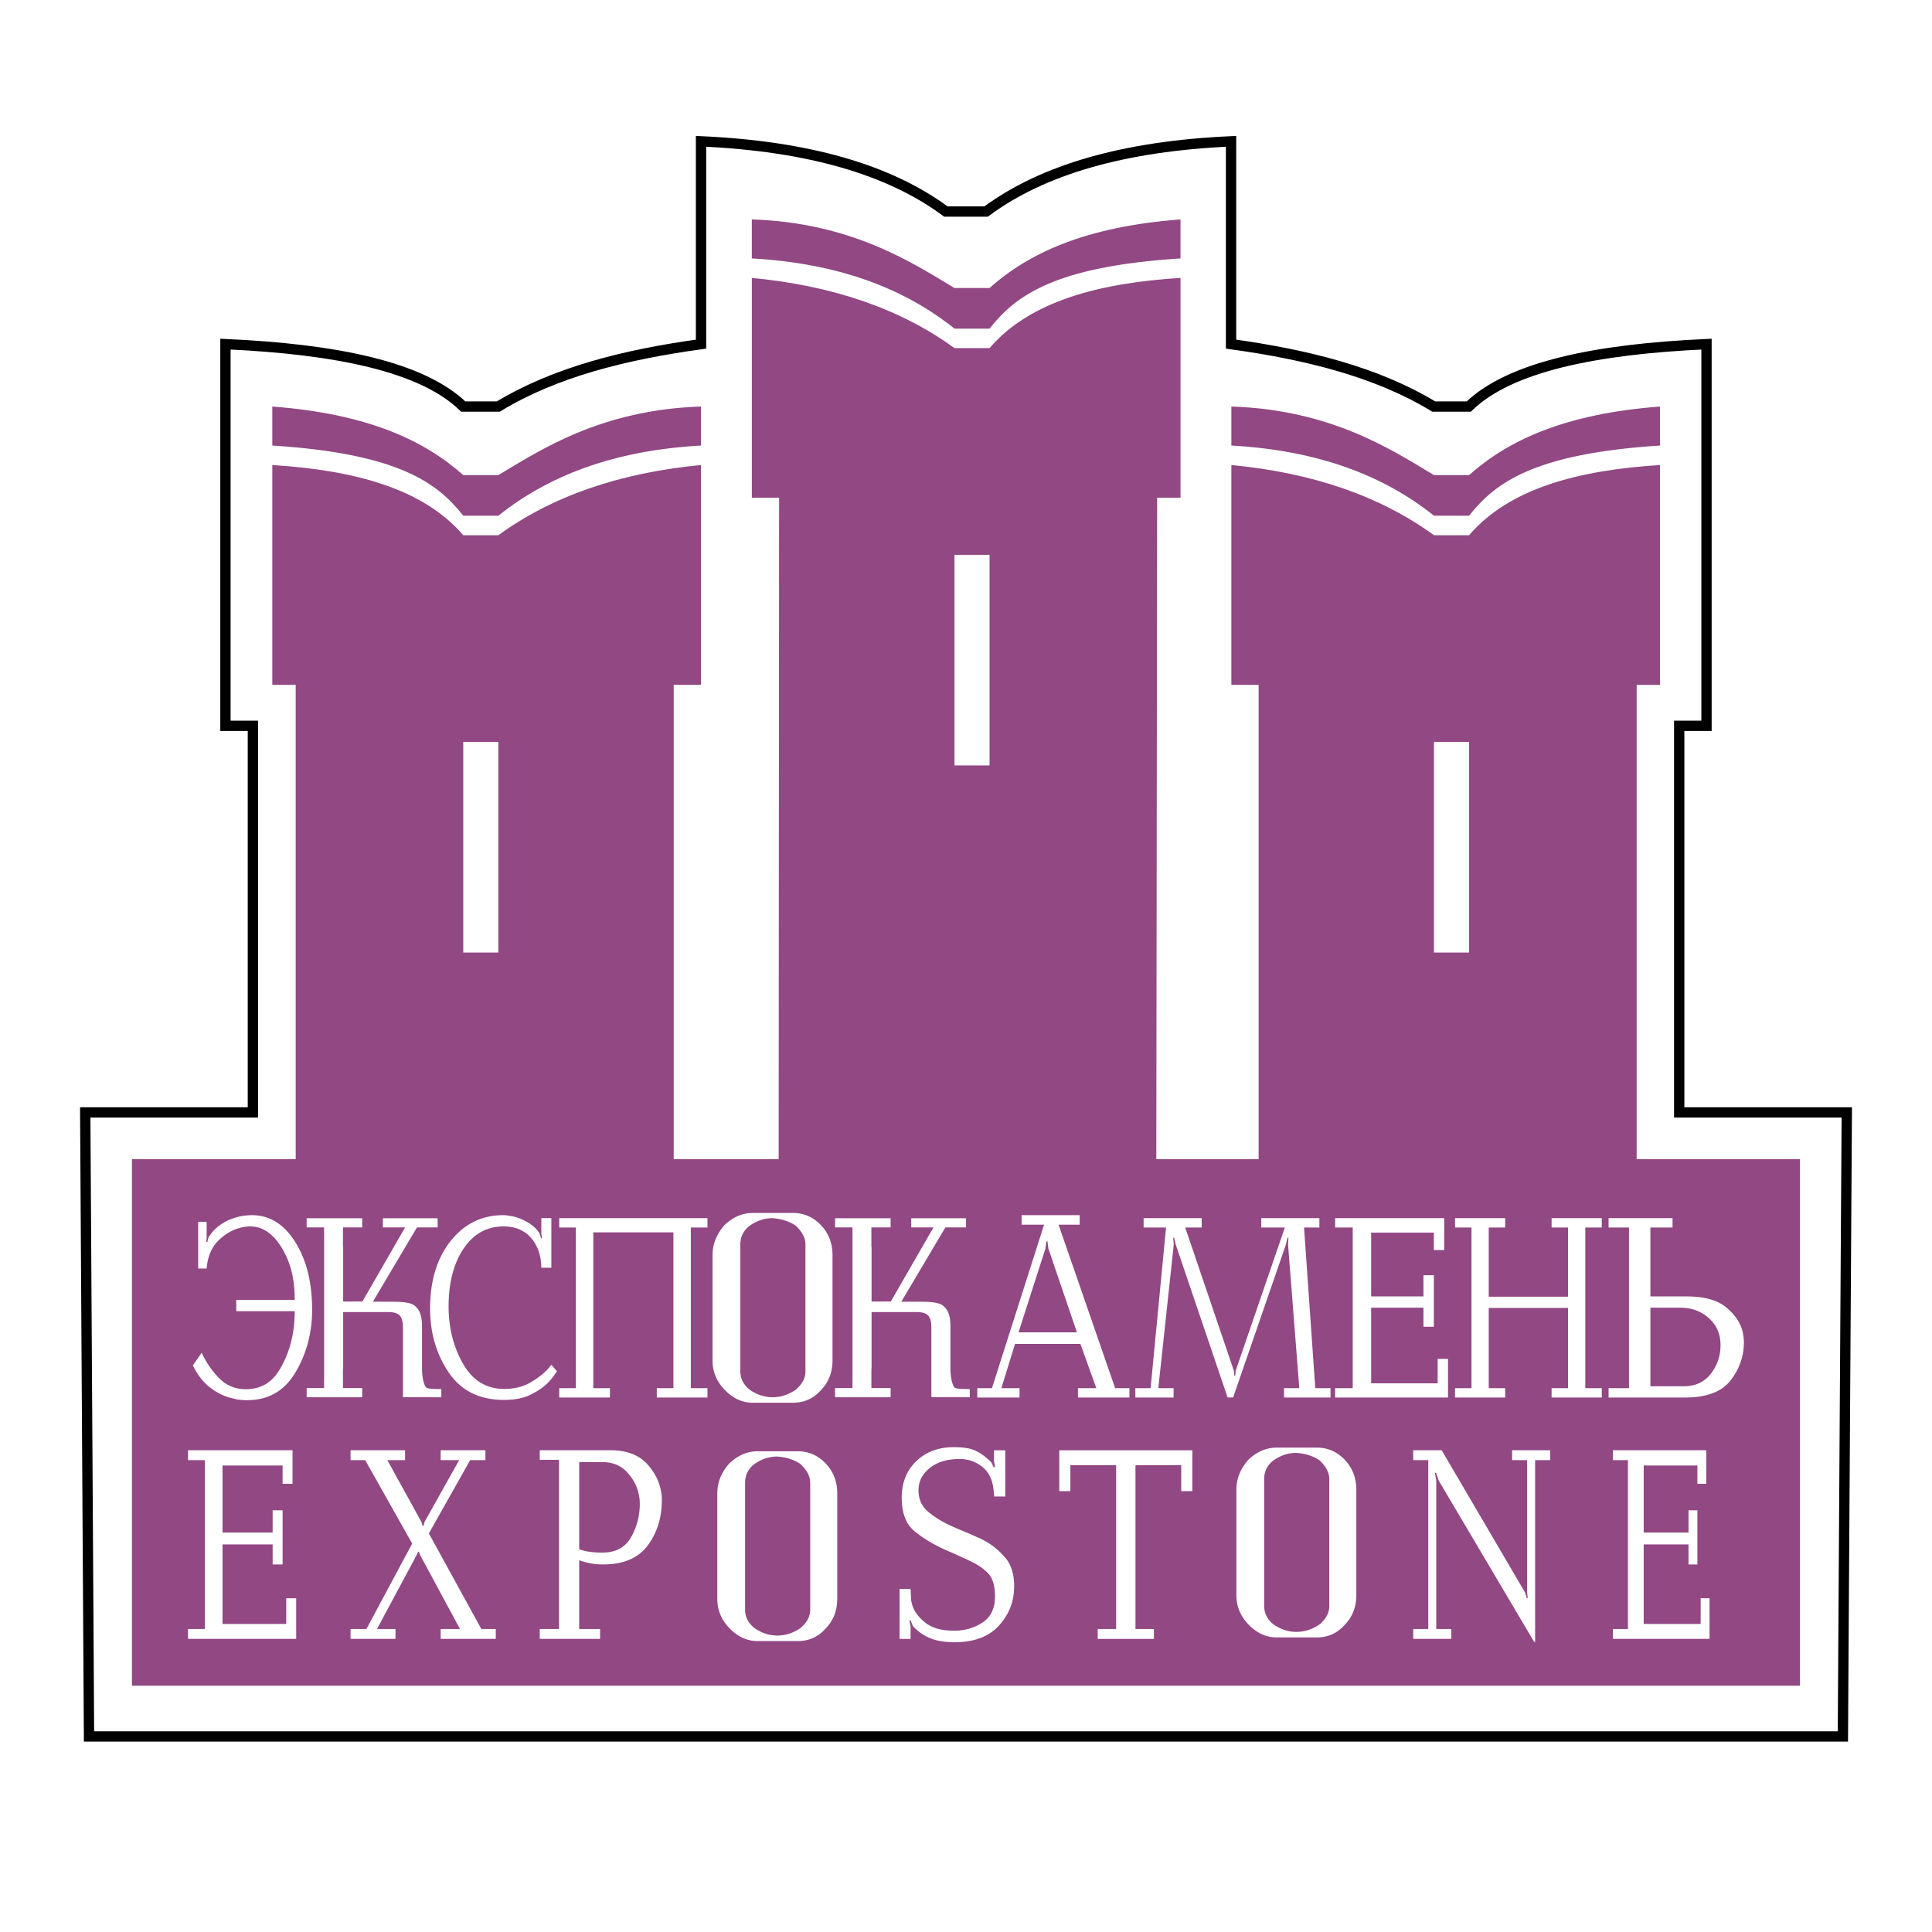
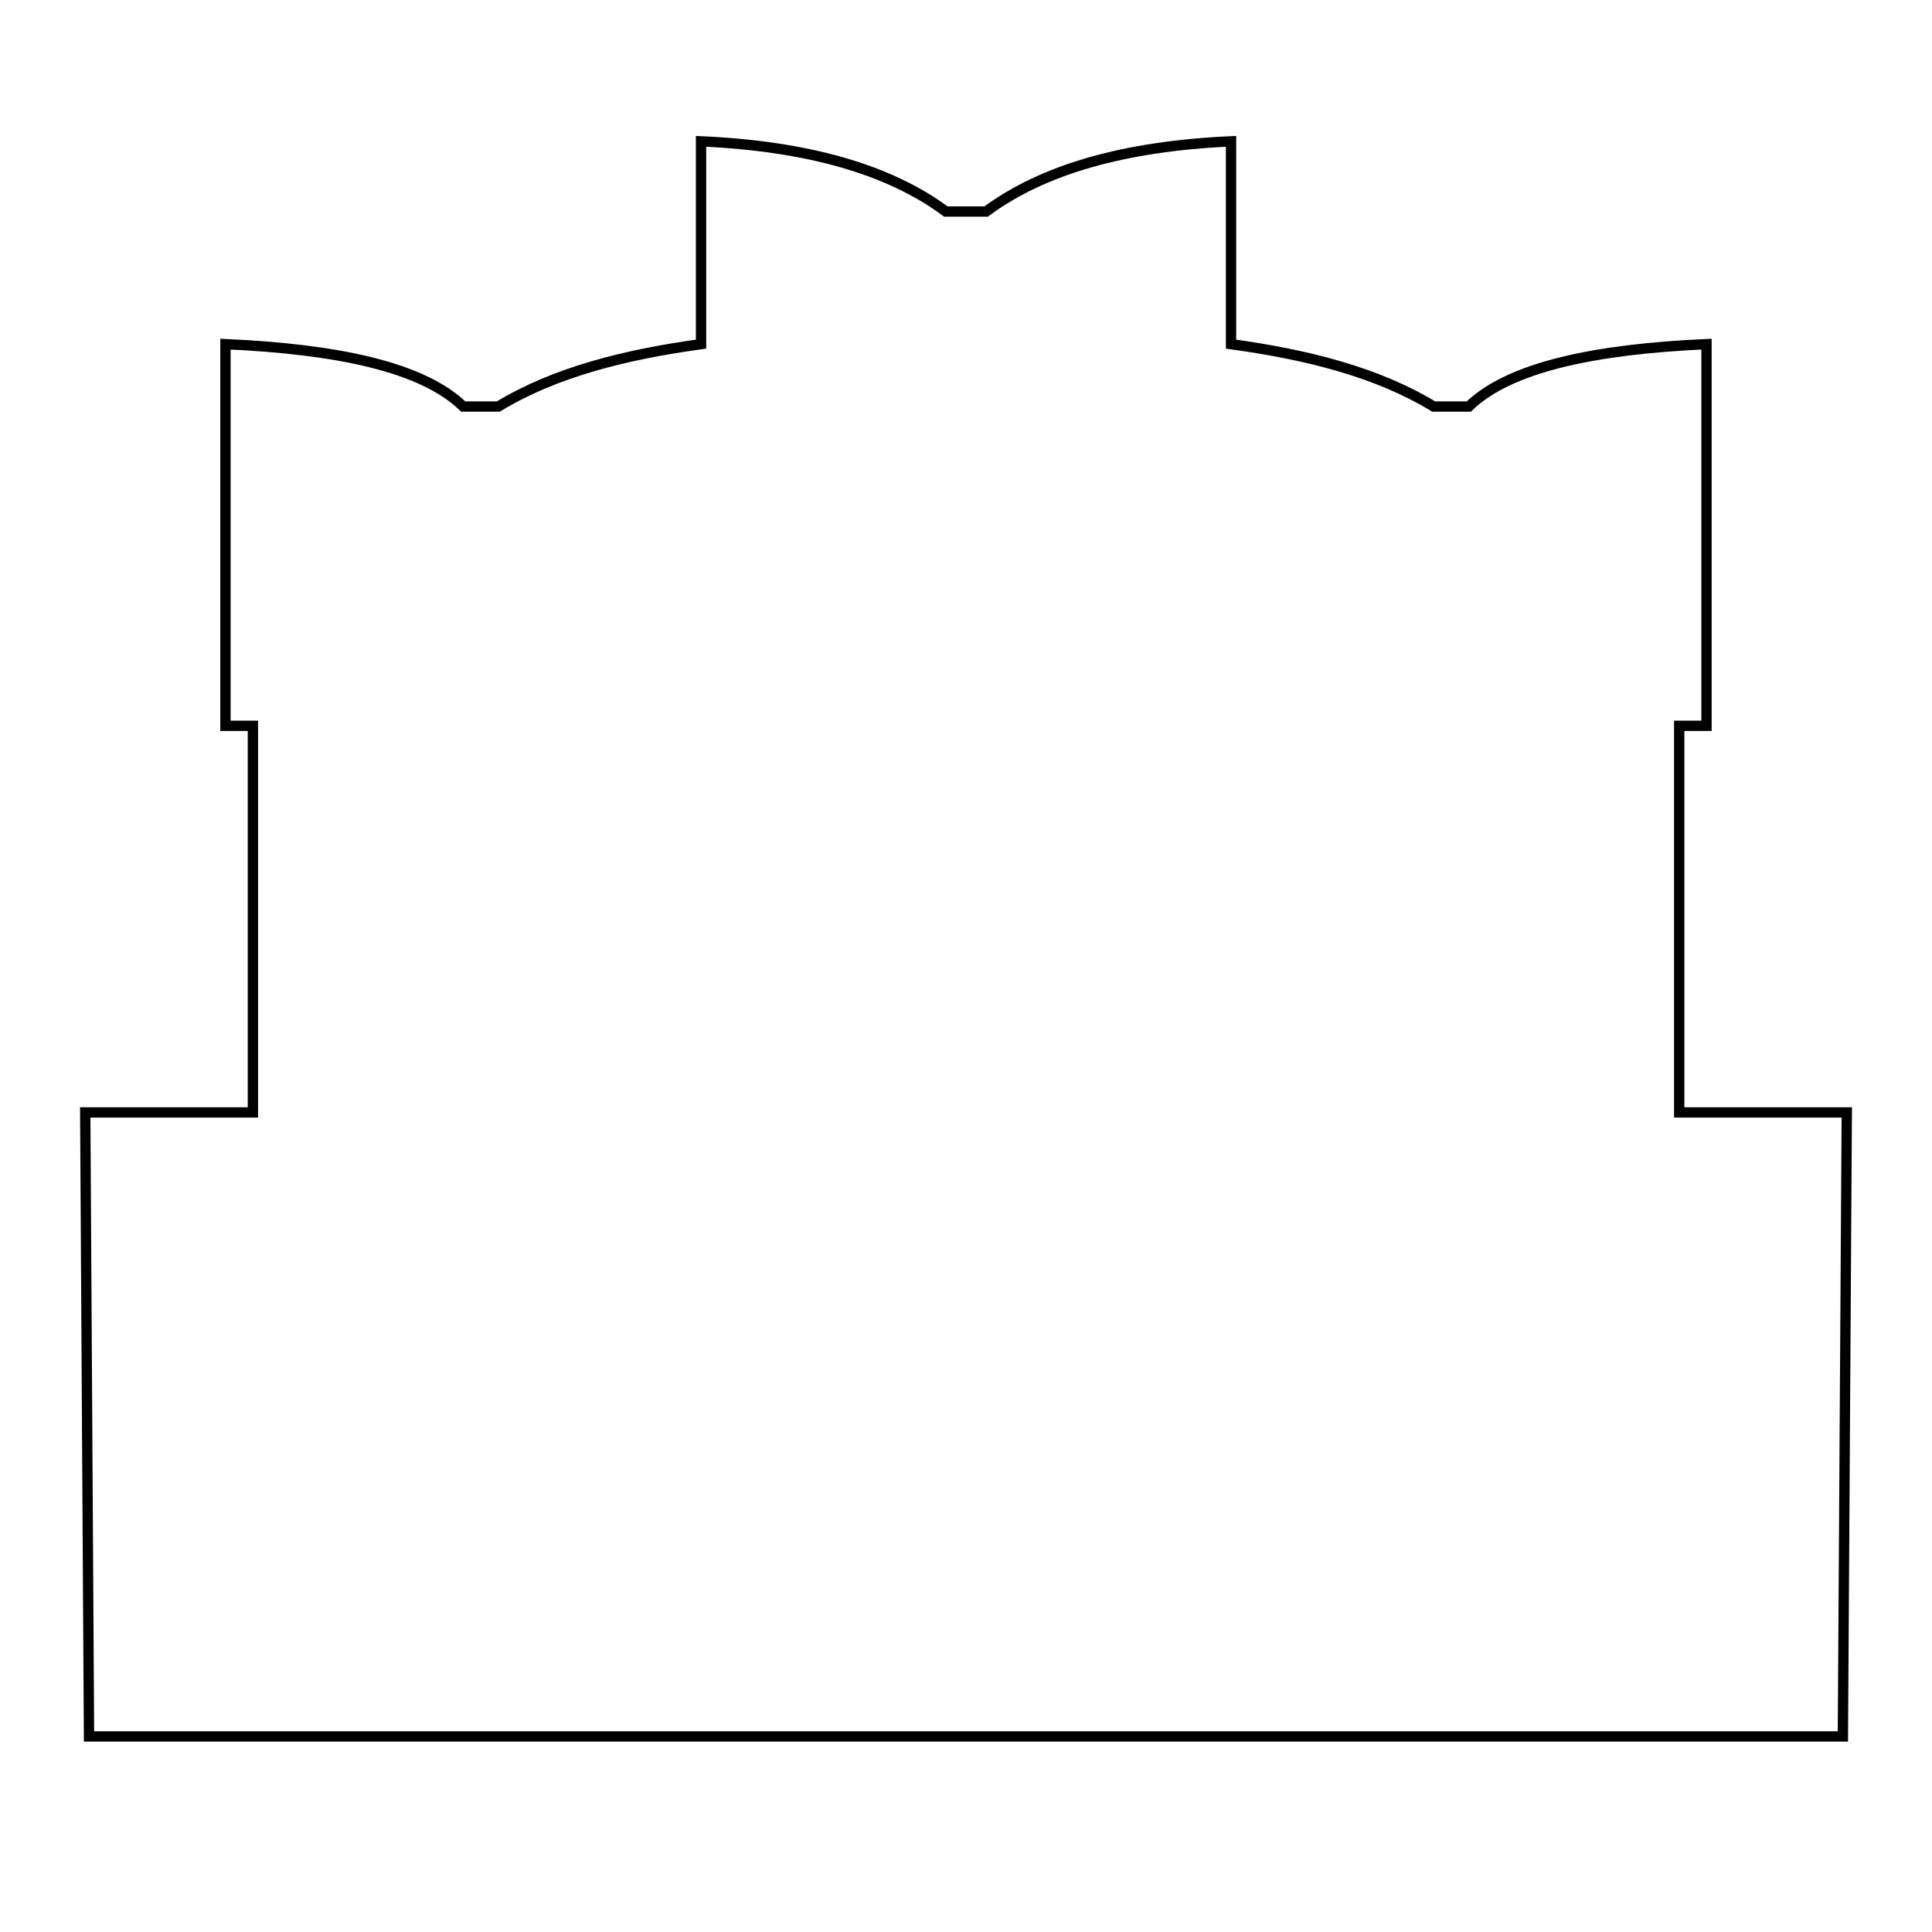
<svg xmlns="http://www.w3.org/2000/svg" width="2500" height="2500" viewBox="0 0 192.756 192.756">
  <g fill-rule="evenodd" clip-rule="evenodd">
-     <path fill="#fff" d="M0 0h192.756v192.756H0V0z" />
    <path d="M8.881 173.244l-.377-62.256h16.728V72.416h-2.739V34.334c11.076.499 19.615 2.248 23.726 6.226h3.499c5.682-3.449 12.677-5.185 20.225-6.226V14.101c10.67.478 18.771 2.812 24.426 7.004h4.017c5.654-4.191 13.766-6.526 24.436-7.004v20.233c7.543 1.041 14.547 2.777 20.217 6.226h3.5c4.104-3.978 12.662-5.727 23.719-6.226v38.082h-2.723v38.572h16.719l-.389 62.256H8.881z" fill="#fff" stroke="#000" stroke-width="1.029" stroke-miterlimit="2.613" />
-     <path d="M165.623 40.56c-9.471.719-15.129 3.347-19.053 6.842h-3.5c-4.123-2.458-10.188-6.521-20.217-6.842v3.891c8.764.491 15.266 3.042 20.217 7.003h3.5c2.566-3.249 6.395-6.193 19.053-7.003V40.56zm-98.407 75.096h10.471l.045-65.999H75.01v-21.93c8.127.773 14.866 3.108 20.219 7.004h3.5c4.01-4.677 10.881-6.491 19.051-7.004v21.93h-2.332l-.084 65.999h64.221v52.529H13.162v-52.529h16.34v-47.33h-2.333v-21.93c8.17.514 15.041 2.328 19.051 7.004h3.5c5.353-3.896 12.092-6.23 20.218-7.004v21.93h-2.722v47.33zm50.563-93.764c-9.471.719-15.127 3.347-19.051 6.842h-3.5c-4.124-2.458-10.188-6.521-20.219-6.842v3.891c8.766.491 15.268 3.043 20.219 7.004h3.5c2.566-3.249 6.395-6.193 19.051-7.004v-3.891zm-19.05 33.462h-3.5v21.012h3.5V55.354zM27.168 40.56c9.471.719 15.128 3.347 19.052 6.842h3.5c4.124-2.458 10.188-6.521 20.218-6.842v3.891c-8.765.491-15.267 3.042-20.218 7.003h-3.5c-2.565-3.249-6.395-6.193-19.052-7.003V40.56zM46.22 74.023h3.5v21.011h-3.5V74.023zm117.069 41.633v-47.33h2.334v-21.93c-8.172.513-15.043 2.327-19.053 7.004h-3.5c-5.352-3.896-12.092-6.23-20.217-7.004v21.93h2.721v47.33h37.715zM146.57 74.023h-3.5v21.011h3.5V74.023z" fill="#914883" />
-     <path fill="#fff" d="M123.139 137.232h.109l.037-.48 4.904-14.285h-2.351v-.934h5.797v.934h-.008v.002h-1.522l1.12 16.025h1.521v.936h-4.639v-.936h1.524l-1.121-14.312.037-.696h-.092l-.164.696-5.264 15.246h-.548l-5.172-15.246-.164-.696h-.092l.054.696-1.539 14.312h1.522v.936h-3.813v-.936h1.522l1.539-16.025h-1.522v-.002h-.716v-.934h5.797v.934h-1.647l4.854 14.285.037.48zM101.271 134.08l-1.365 4.414h1.814v.936h-4.219v-.936h1.467l5.199-16.309h-2.242v-.947H107.722v.947h-2.109l5.643 16.309h1.426v.936h-5.135v-.936h1.834l-1.59-4.414h-6.52zm3.321-9.523l-.08-.695h-.123l-.082.695-2.689 8.373h5.828l-2.854-8.373zM96.752 139.406h-.739c-.082 0-.161-.002-.239-.004h-2.85V132.574c0-.572-.079-.979-.237-1.215-.211-.303-.616-.455-1.215-.455h-4.514v5.641h-.019v1.943h1.919v.918h-5.543v-.918H85.051v-.602h.005v-14.824h-.005v-.602h-1.737v-.916h5.543v.916h-1.919v1.943h.019v5.453l1.919-.004 4.26-7.393h-2.22v-.916h5.465v.916H94.32l-4.396 7.412h1.329c1.162 0 2.362-.01 2.846.404.484.412.726.939.726 2.121v4.225c0 .641.168 1.73.502 1.865.141.066.616.102 1.426.102v.807l.014.006h-.014v.005h-.001zM44.032 139.406h-.739a9.29 9.29 0 0 1-.239-.004h-2.849V132.574c0-.572-.08-.979-.238-1.215-.211-.303-.616-.455-1.214-.455h-4.515v5.641h-.02v1.943h1.92v.918h-5.543v-.918H32.331v-.602h.006v-14.824h-.006v-.602h-1.736v-.916h5.543v.916h-1.92v1.943h.02v5.453l1.92-.004 4.26-7.393h-2.22v-.916h5.465v.916H41.6l-4.396 7.412h1.33c1.162 0 2.362-.01 2.846.404.483.412.726.939.726 2.121v4.225c0 .641.167 1.73.501 1.865.142.066.616.102 1.426.102v.807l.014.006h-.014v.005h-.001zM72.3 122.213c.855-.799 1.794-1.197 2.813-1.197h3.998c1.086 0 2.016.404 2.789 1.211.773.809 1.16 1.811 1.16 3.008v10.498c0 1.18-.387 2.17-1.16 2.969-.741.834-1.67 1.25-2.789 1.25h-3.998c-1.037 0-1.966-.42-2.789-1.264-.823-.842-1.234-1.826-1.234-2.955v-10.498c.001-1.112.405-2.118 1.21-3.022zm2.487.082c-.615.482-.922 1.1-.922 1.855v12.672c0 .713.308 1.32.922 1.824.722.504 1.483.756 2.285.756.829 0 1.604-.252 2.327-.756.641-.545.962-1.152.962-1.824V124.15c0-.629-.321-1.248-.962-1.855-.642-.441-1.417-.691-2.327-.756-.802 0-1.563.252-2.285.756zM75.26 146.072c-.615.482-.922 1.102-.922 1.855v12.674c0 .713.307 1.32.922 1.824.722.502 1.483.754 2.285.754.829 0 1.604-.252 2.326-.754.642-.545.962-1.154.962-1.824v-12.674c0-.629-.321-1.246-.962-1.855-.642-.439-1.417-.691-2.326-.754-.801 0-1.563.252-2.285.754zm-2.486-.08c.855-.799 1.793-1.197 2.813-1.197h3.998c1.086 0 2.016.402 2.789 1.211.773.807 1.16 1.809 1.16 3.008v10.498c0 1.18-.387 2.17-1.16 2.969-.74.834-1.67 1.25-2.789 1.25h-3.998c-1.036 0-1.966-.422-2.789-1.264s-1.233-1.828-1.233-2.955v-10.498c0-1.112.403-2.118 1.209-3.022zm54.275-.285c-.615.482-.922 1.1-.922 1.855v12.674c0 .713.307 1.32.922 1.824.721.502 1.482.754 2.285.754.828 0 1.604-.252 2.326-.754.641-.547.963-1.154.963-1.824v-12.674c0-.629-.322-1.248-.963-1.855-.641-.441-1.416-.691-2.326-.754-.803 0-1.564.25-2.285.754zm-2.487-.08c.855-.799 1.793-1.199 2.812-1.199h3.998c1.086 0 2.016.404 2.789 1.211.773.809 1.16 1.811 1.16 3.01v10.496c0 1.182-.387 2.172-1.16 2.969-.74.834-1.67 1.252-2.789 1.252h-3.998c-1.035 0-1.965-.422-2.787-1.264-.824-.842-1.234-1.828-1.234-2.957v-10.496c.001-1.112.403-2.12 1.209-3.022zm-105.805-.934h10.429v3.346h-.992v-1.828H22.2v6.695h5.002v-2.223h.992v5.402h-.992v-1.998H22.2v7.934h6.358v-2.561h.993v4.051H18.757v-.984h1.681v-16.85h-1.681v-.984zm23.401 7.539h.102l.082-.367 3.47-6.188h-1.847v-.984h4.465v.984h-1.522l-4.119 7.312 5.235 9.537h1.441v.984h-5.5v-.984h1.928l-3.958-7.342-.142-.365h-.081l-.163.365-3.937 7.342h1.847v.984h-4.485v-.984h1.583l4.566-8.523-4.688-8.326h-1.461v-.984h5.439v.984h-1.766l3.409 6.188.102.367zm15.629 10.295h2.084v.984h-6.02v-.984h1.922v-16.879h-1.922v-.955h7.085c1.636 0 2.879.492 3.728 1.477s1.305 2.076 1.366 3.277v.224c0 1.762-.472 3.273-1.413 4.529-.941 1.256-2.423 1.885-4.445 1.885-.463 0-.888-.039-1.273-.113a7.064 7.064 0 0 1-1.112-.309v6.864zm0-7.961a4.8 4.8 0 0 0 1.008.254c.378.055.806.084 1.285.084 1.312 0 2.258-.488 2.836-1.463.579-.977.883-2.055.915-3.236v-.111-.113c0-.131-.008-.271-.023-.422a3.475 3.475 0 0 0-.069-.422c-.155-.824-.544-1.574-1.17-2.25-.625-.676-1.447-1.014-2.465-1.014h-2.316v8.693h-.001zm42.51-9.873v4.611h-1.102l-.07-.701c-.113-1.014-.494-1.773-1.148-2.279s-1.395-.76-2.224-.76c-1.244 0-2.24.301-2.989.9-.75.6-1.124 1.34-1.124 2.223 0 .9.331 1.621.992 2.166a9.621 9.621 0 0 0 2.188 1.35c.318.15.638.291.957.422l.885.365a22 22 0 0 0 .79.352c.285.123.582.268.885.438.701.393 1.352.934 1.947 1.617.6.684.898 1.645.898 2.883 0 1.482-.502 2.781-1.508 3.896-1.004 1.115-2.502 1.674-4.496 1.674a8.65 8.65 0 0 1-1.327-.113 4.859 4.859 0 0 1-1.496-.506 5.131 5.131 0 0 1-.633-.408 4.46 4.46 0 0 1-.634-.576l-.239-.59h-.12l.12.617v1.238h-1.1v-4.979h1.1l.048.928c0 .113.012.225.036.338.024.111.052.225.084.338.191.637.626 1.223 1.304 1.758.677.535 1.63.801 2.857.801 1.069 0 2.017-.271 2.847-.814.828-.545 1.244-1.416 1.244-2.617 0-1.068-.236-1.842-.707-2.32s-1.08-.887-1.83-1.223a7.201 7.201 0 0 0-.442-.213 11.427 11.427 0 0 1-.466-.211 20.42 20.42 0 0 0-.801-.365 47.624 47.624 0 0 1-.777-.338c-1.196-.543-2.208-1.162-3.037-1.855s-1.243-1.801-1.243-3.32c0-1.5.486-2.715 1.458-3.643s2.208-1.393 3.707-1.393c.559 0 1.037.037 1.436.113.398.074.782.225 1.149.449.189.113.385.248.584.408s.404.342.611.549l.215.479h.145l-.098-.592v-1.096h1.124v-.001zm9.221 18.819v-.984h1.84v-16.344h-4.566v2.588h-1.107v-4.078h13.275v4.078h-1.109v-2.588h-4.564v16.344h1.84v.984h-5.609zm34.32-18.819l8.326 14.205.162.562h.092l-.055-.59v-13.193h-1.502v-.984h3.801v.984h-1.502v18.145h-.092l-9.537-16.119-.254-.76h-.109l.127.787v14.797h1.502v.984h-3.799v-.984h1.502v-16.85h-1.502v-.984h2.84zm17.076 0h9.322v3.346h-.887v-1.828h-5.357v6.695h4.471v-2.223h.887v5.402h-.887v-1.998h-4.471v7.934h5.682v-2.561h.889v4.051h-9.648v-.984h1.504v-16.85h-1.504v-.984h-.001z" />
-     <path d="M23.568 129.693h5.83c.025-2.016-.4-3.742-1.274-5.178-.875-1.436-1.922-2.154-3.145-2.154a3.803 3.803 0 0 0-.879.107c-.831.18-1.595.607-2.292 1.285-.696.678-1.094 1.613-1.192 2.809h-.843v-4.654h.843v1.605l-.037.4h.11l.11-.455a4.33 4.33 0 0 1 1.164-1.244 4.892 4.892 0 0 1 1.366-.682c.317-.107.632-.184.944-.229.312-.043.602-.066.871-.066 1.748 0 3.185.893 4.31 2.676s1.687 4.039 1.687 6.768c0 2.283-.55 4.357-1.65 6.221-1.1 1.863-2.713 2.795-4.84 2.795-.232 0-.471-.014-.715-.039a4.234 4.234 0 0 1-.733-.148c-.758-.16-1.491-.508-2.2-1.043s-1.296-1.283-1.76-2.246l.88-1.258a.88.88 0 0 1 .073.16 8.806 8.806 0 0 0 1.687 2.395c.709.723 1.595 1.084 2.659 1.084 1.467 0 2.588-.656 3.364-1.967s1.25-2.76 1.421-4.348a14.68 14.68 0 0 0 .074-1.47h-5.83v-1.124h-.003zM55.009 126.482h-1c-.013-1.195-.35-2.182-1.01-2.957-.66-.775-1.58-1.164-2.76-1.164-1.667 0-2.998.74-3.991 2.221s-1.491 3.406-1.491 5.779c0 2.104.478 4 1.433 5.686.956 1.684 2.324 2.527 4.106 2.527.988 0 1.837-.201 2.549-.602.712-.402 1.299-.844 1.76-1.324.077-.09.147-.174.212-.254s.128-.156.192-.229l.558.643c-.102.16-.237.352-.404.576a5.648 5.648 0 0 1-.615.682c-.423.41-.981.779-1.674 1.109-.692.33-1.558.494-2.597.494-2.437 0-4.273-.912-5.51-2.74-1.238-1.828-1.856-3.955-1.856-6.381 0-2.766.683-5.008 2.048-6.729s3.119-2.582 5.261-2.582c.179 0 .468.035.865.107.397.07.821.223 1.27.455.27.125.532.289.789.494.257.205.487.459.692.764l.135.48h.096l-.058-.48v-1.525h1v4.95zM70.584 122.469h-1.659v16.025h1.659v.936h-5.056v-.936h1.659v-15.543h-7.994v15.543h1.658v.936h-5.056v-.936h1.659v-16.025h-1.659v-.936h14.789v.936zM133.207 121.533h10.881v3.184h-1.035v-1.74h-6.254v6.367h5.219v-2.114h1.035v5.137h-1.035v-1.898h-5.219v7.543h6.635v-2.434h1.035v3.852h-11.262v-.936h1.754v-16.025h-1.754v-.936zM148.531 138.494h1.643v.936h-5.006v-.936h1.643v-16.025h-1.643v-.936h5.006v.936h-1.643v6.902h7.914v-6.902h-1.642v-.936h5.006v.936h-1.643v16.025h1.643v.936h-5.006v-.936h1.642v-8h-7.914v8zM168 138.307c1.145 0 2.041-.414 2.688-1.244.646-.828.969-1.787.969-2.875s-.389-1.98-1.166-2.676-1.723-1.043-2.836-1.043h-2.994v7.838H168zm-5.475-15.838h-2.037v-.936h6.381v.936h-2.209v6.875h3.584c1.785 0 3.113.367 3.988 1.098.877.732 1.422 1.543 1.633 2.434.033.18.062.354.088.523.023.168.035.342.035.521 0 1.391-.441 2.656-1.324 3.799-.885 1.141-2.398 1.711-4.543 1.711h-7.633v-.936h2.037v-16.025z" fill="#fff" />
+     <path fill="#fff" d="M123.139 137.232h.109l.037-.48 4.904-14.285h-2.351v-.934h5.797v.934h-.008v.002h-1.522l1.12 16.025h1.521v.936h-4.639v-.936h1.524l-1.121-14.312.037-.696h-.092l-.164.696-5.264 15.246h-.548l-5.172-15.246-.164-.696h-.092l.054.696-1.539 14.312h1.522v.936h-3.813v-.936h1.522l1.539-16.025h-1.522v-.002h-.716v-.934h5.797v.934h-1.647l4.854 14.285.037.48zM101.271 134.08l-1.365 4.414h1.814v.936h-4.219v-.936h1.467l5.199-16.309h-2.242v-.947H107.722v.947h-2.109l5.643 16.309h1.426v.936h-5.135v-.936h1.834l-1.59-4.414h-6.52zm3.321-9.523l-.08-.695h-.123l-.082.695-2.689 8.373h5.828l-2.854-8.373zM96.752 139.406h-.739c-.082 0-.161-.002-.239-.004h-2.85V132.574c0-.572-.079-.979-.237-1.215-.211-.303-.616-.455-1.215-.455h-4.514v5.641h-.019h1.919v.918h-5.543v-.918H85.051v-.602h.005v-14.824h-.005v-.602h-1.737v-.916h5.543v.916h-1.919v1.943h.019v5.453l1.919-.004 4.26-7.393h-2.22v-.916h5.465v.916H94.32l-4.396 7.412h1.329c1.162 0 2.362-.01 2.846.404.484.412.726.939.726 2.121v4.225c0 .641.168 1.73.502 1.865.141.066.616.102 1.426.102v.807l.014.006h-.014v.005h-.001zM44.032 139.406h-.739a9.29 9.29 0 0 1-.239-.004h-2.849V132.574c0-.572-.08-.979-.238-1.215-.211-.303-.616-.455-1.214-.455h-4.515v5.641h-.02v1.943h1.92v.918h-5.543v-.918H32.331v-.602h.006v-14.824h-.006v-.602h-1.736v-.916h5.543v.916h-1.92v1.943h.02v5.453l1.92-.004 4.26-7.393h-2.22v-.916h5.465v.916H41.6l-4.396 7.412h1.33c1.162 0 2.362-.01 2.846.404.483.412.726.939.726 2.121v4.225c0 .641.167 1.73.501 1.865.142.066.616.102 1.426.102v.807l.014.006h-.014v.005h-.001zM72.3 122.213c.855-.799 1.794-1.197 2.813-1.197h3.998c1.086 0 2.016.404 2.789 1.211.773.809 1.16 1.811 1.16 3.008v10.498c0 1.18-.387 2.17-1.16 2.969-.741.834-1.67 1.25-2.789 1.25h-3.998c-1.037 0-1.966-.42-2.789-1.264-.823-.842-1.234-1.826-1.234-2.955v-10.498c.001-1.112.405-2.118 1.21-3.022zm2.487.082c-.615.482-.922 1.1-.922 1.855v12.672c0 .713.308 1.32.922 1.824.722.504 1.483.756 2.285.756.829 0 1.604-.252 2.327-.756.641-.545.962-1.152.962-1.824V124.15c0-.629-.321-1.248-.962-1.855-.642-.441-1.417-.691-2.327-.756-.802 0-1.563.252-2.285.756zM75.26 146.072c-.615.482-.922 1.102-.922 1.855v12.674c0 .713.307 1.32.922 1.824.722.502 1.483.754 2.285.754.829 0 1.604-.252 2.326-.754.642-.545.962-1.154.962-1.824v-12.674c0-.629-.321-1.246-.962-1.855-.642-.439-1.417-.691-2.326-.754-.801 0-1.563.252-2.285.754zm-2.486-.08c.855-.799 1.793-1.197 2.813-1.197h3.998c1.086 0 2.016.402 2.789 1.211.773.807 1.16 1.809 1.16 3.008v10.498c0 1.18-.387 2.17-1.16 2.969-.74.834-1.67 1.25-2.789 1.25h-3.998c-1.036 0-1.966-.422-2.789-1.264s-1.233-1.828-1.233-2.955v-10.498c0-1.112.403-2.118 1.209-3.022zm54.275-.285c-.615.482-.922 1.1-.922 1.855v12.674c0 .713.307 1.32.922 1.824.721.502 1.482.754 2.285.754.828 0 1.604-.252 2.326-.754.641-.547.963-1.154.963-1.824v-12.674c0-.629-.322-1.248-.963-1.855-.641-.441-1.416-.691-2.326-.754-.803 0-1.564.25-2.285.754zm-2.487-.08c.855-.799 1.793-1.199 2.812-1.199h3.998c1.086 0 2.016.404 2.789 1.211.773.809 1.16 1.811 1.16 3.01v10.496c0 1.182-.387 2.172-1.16 2.969-.74.834-1.67 1.252-2.789 1.252h-3.998c-1.035 0-1.965-.422-2.787-1.264-.824-.842-1.234-1.828-1.234-2.957v-10.496c.001-1.112.403-2.12 1.209-3.022zm-105.805-.934h10.429v3.346h-.992v-1.828H22.2v6.695h5.002v-2.223h.992v5.402h-.992v-1.998H22.2v7.934h6.358v-2.561h.993v4.051H18.757v-.984h1.681v-16.85h-1.681v-.984zm23.401 7.539h.102l.082-.367 3.47-6.188h-1.847v-.984h4.465v.984h-1.522l-4.119 7.312 5.235 9.537h1.441v.984h-5.5v-.984h1.928l-3.958-7.342-.142-.365h-.081l-.163.365-3.937 7.342h1.847v.984h-4.485v-.984h1.583l4.566-8.523-4.688-8.326h-1.461v-.984h5.439v.984h-1.766l3.409 6.188.102.367zm15.629 10.295h2.084v.984h-6.02v-.984h1.922v-16.879h-1.922v-.955h7.085c1.636 0 2.879.492 3.728 1.477s1.305 2.076 1.366 3.277v.224c0 1.762-.472 3.273-1.413 4.529-.941 1.256-2.423 1.885-4.445 1.885-.463 0-.888-.039-1.273-.113a7.064 7.064 0 0 1-1.112-.309v6.864zm0-7.961a4.8 4.8 0 0 0 1.008.254c.378.055.806.084 1.285.084 1.312 0 2.258-.488 2.836-1.463.579-.977.883-2.055.915-3.236v-.111-.113c0-.131-.008-.271-.023-.422a3.475 3.475 0 0 0-.069-.422c-.155-.824-.544-1.574-1.17-2.25-.625-.676-1.447-1.014-2.465-1.014h-2.316v8.693h-.001zm42.51-9.873v4.611h-1.102l-.07-.701c-.113-1.014-.494-1.773-1.148-2.279s-1.395-.76-2.224-.76c-1.244 0-2.24.301-2.989.9-.75.6-1.124 1.34-1.124 2.223 0 .9.331 1.621.992 2.166a9.621 9.621 0 0 0 2.188 1.35c.318.15.638.291.957.422l.885.365a22 22 0 0 0 .79.352c.285.123.582.268.885.438.701.393 1.352.934 1.947 1.617.6.684.898 1.645.898 2.883 0 1.482-.502 2.781-1.508 3.896-1.004 1.115-2.502 1.674-4.496 1.674a8.65 8.65 0 0 1-1.327-.113 4.859 4.859 0 0 1-1.496-.506 5.131 5.131 0 0 1-.633-.408 4.46 4.46 0 0 1-.634-.576l-.239-.59h-.12l.12.617v1.238h-1.1v-4.979h1.1l.048.928c0 .113.012.225.036.338.024.111.052.225.084.338.191.637.626 1.223 1.304 1.758.677.535 1.63.801 2.857.801 1.069 0 2.017-.271 2.847-.814.828-.545 1.244-1.416 1.244-2.617 0-1.068-.236-1.842-.707-2.32s-1.08-.887-1.83-1.223a7.201 7.201 0 0 0-.442-.213 11.427 11.427 0 0 1-.466-.211 20.42 20.42 0 0 0-.801-.365 47.624 47.624 0 0 1-.777-.338c-1.196-.543-2.208-1.162-3.037-1.855s-1.243-1.801-1.243-3.32c0-1.5.486-2.715 1.458-3.643s2.208-1.393 3.707-1.393c.559 0 1.037.037 1.436.113.398.074.782.225 1.149.449.189.113.385.248.584.408s.404.342.611.549l.215.479h.145l-.098-.592v-1.096h1.124v-.001zm9.221 18.819v-.984h1.84v-16.344h-4.566v2.588h-1.107v-4.078h13.275v4.078h-1.109v-2.588h-4.564v16.344h1.84v.984h-5.609zm34.32-18.819l8.326 14.205.162.562h.092l-.055-.59v-13.193h-1.502v-.984h3.801v.984h-1.502v18.145h-.092l-9.537-16.119-.254-.76h-.109l.127.787v14.797h1.502v.984h-3.799v-.984h1.502v-16.85h-1.502v-.984h2.84zm17.076 0h9.322v3.346h-.887v-1.828h-5.357v6.695h4.471v-2.223h.887v5.402h-.887v-1.998h-4.471v7.934h5.682v-2.561h.889v4.051h-9.648v-.984h1.504v-16.85h-1.504v-.984h-.001z" />
  </g>
</svg>